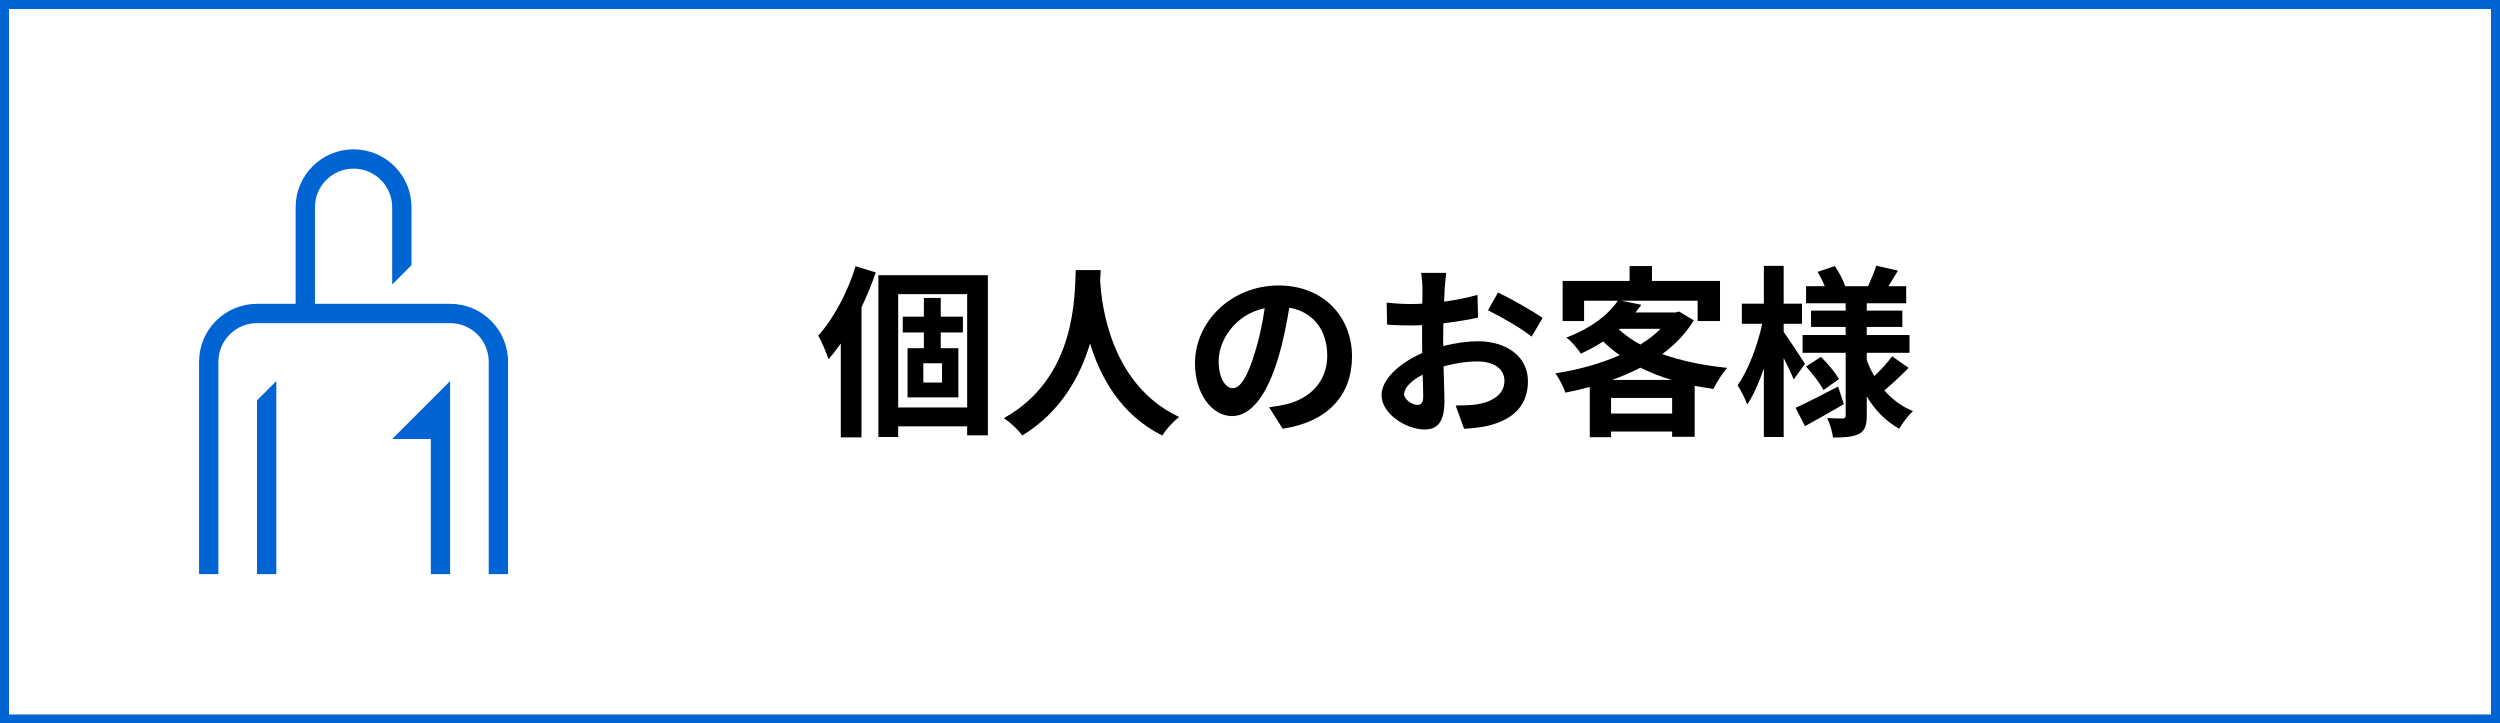
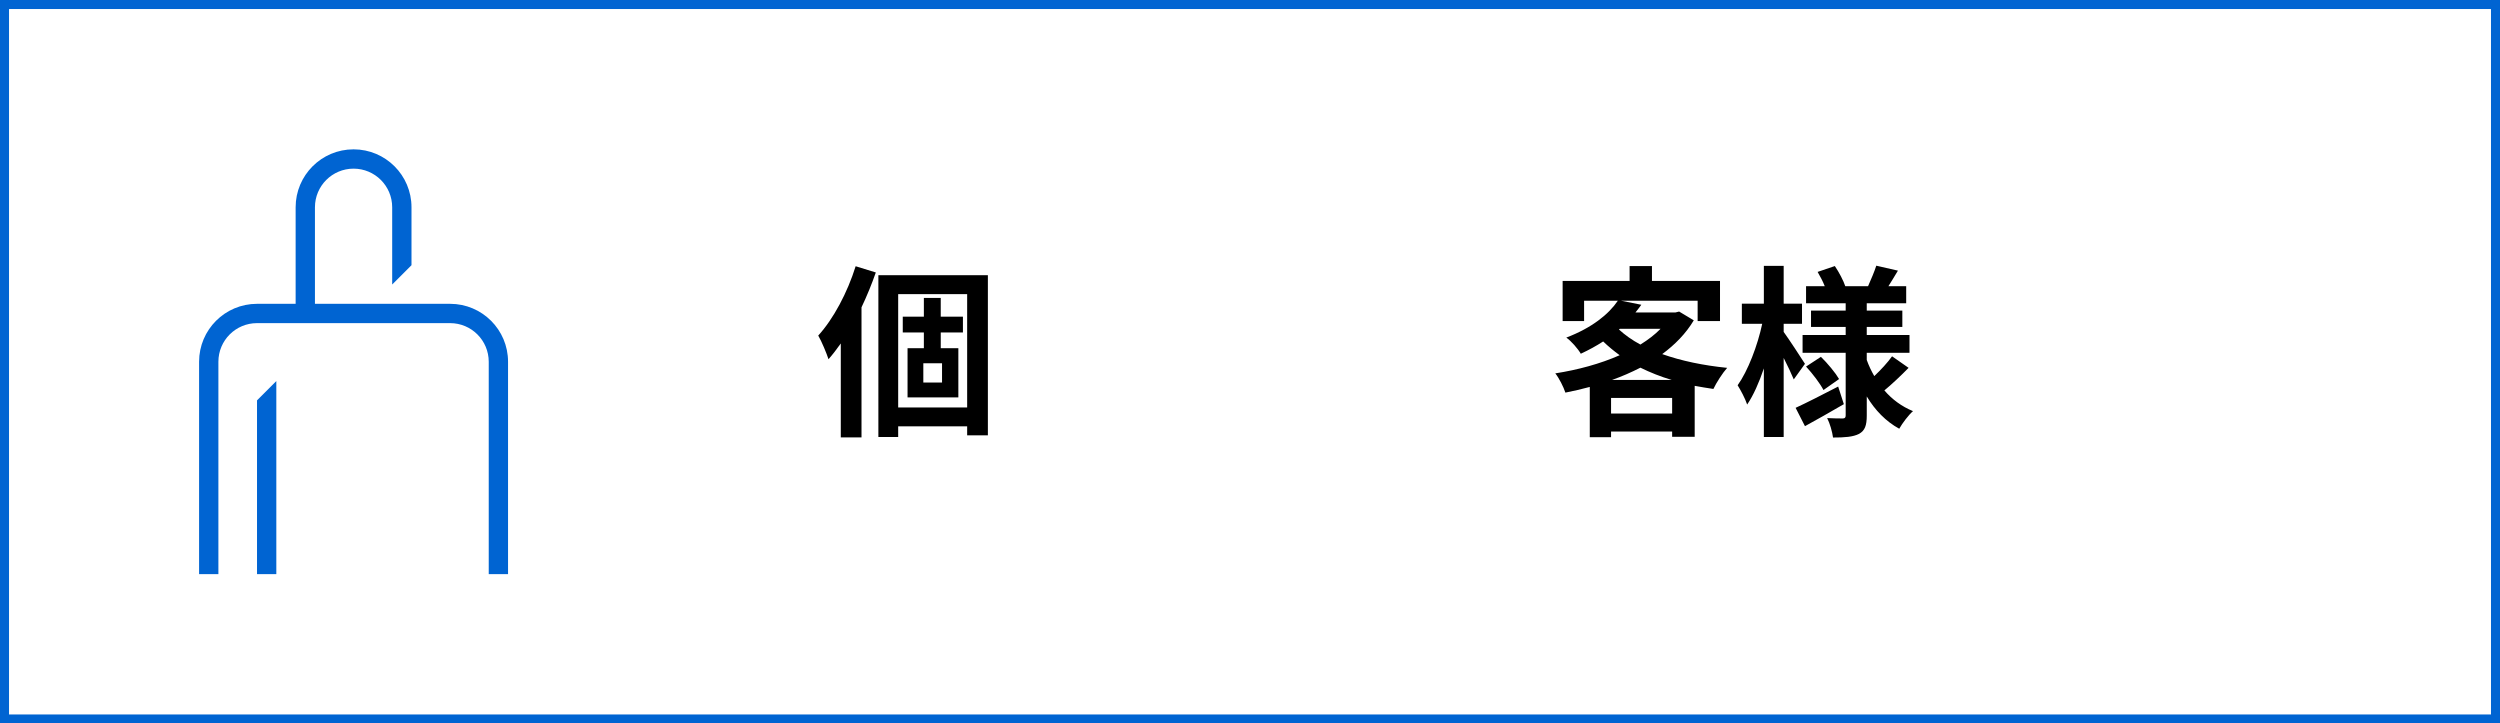
<svg xmlns="http://www.w3.org/2000/svg" id="b" viewBox="0 0 258.935 74.935">
  <g id="c">
    <g id="d">
      <rect x=".468" y=".468" width="258" height="74" style="fill:none; stroke:#0064d2; stroke-miterlimit:10; stroke-width:.935px;" />
      <g>
        <path d="M90.711,28.222c-.418,1.196-.912,2.412-1.481,3.609v13.469h-2.146v-9.727c-.418,.589-.836,1.14-1.273,1.634-.171-.551-.722-1.881-1.063-2.451,1.577-1.729,3.021-4.445,3.875-7.181l2.09,.646Zm11.607,.284v16.585h-2.146v-.931h-7.144v1.102h-2.051V28.506h11.341Zm-2.146,13.697v-11.74h-7.144v11.74h7.144Zm-2.735-7.77v1.634h1.823v5.091h-5.262v-5.091h1.69v-1.634h-2.185v-1.634h2.185v-1.938h1.748v1.938h2.298v1.634h-2.298Zm.133,3.191h-1.938v1.994h1.938v-1.994Z" />
-         <path d="M114.005,27.975c-.02,.304-.038,.684-.058,1.082,.152,2.622,1.103,10.81,8.188,14.135-.703,.531-1.388,1.311-1.748,1.918-4.294-2.127-6.421-6.041-7.485-9.536-1.025,3.419-3.021,7.086-7.028,9.536-.399-.589-1.141-1.272-1.9-1.805,7.58-4.198,7.314-12.823,7.447-15.33h2.584Z" />
-         <path d="M131.446,42.184c.723-.096,1.254-.19,1.748-.305,2.413-.569,4.274-2.299,4.274-5.034,0-2.603-1.405-4.54-3.933-4.977-.266,1.596-.589,3.343-1.12,5.109-1.121,3.8-2.755,6.117-4.807,6.117-2.071,0-3.838-2.299-3.838-5.471,0-4.332,3.781-8.055,8.663-8.055,4.654,0,7.599,3.248,7.599,7.352,0,3.951-2.432,6.763-7.181,7.485l-1.406-2.223Zm-1.462-5.699c.437-1.387,.778-3.002,1.007-4.56-3.116,.646-4.769,3.382-4.769,5.452,0,1.899,.76,2.83,1.463,2.83,.778,0,1.538-1.178,2.299-3.723Z" />
-         <path d="M149.477,35.839c1.273-.322,2.564-.494,3.609-.494,2.888,0,5.168,1.539,5.168,4.123,0,2.223-1.159,3.895-4.142,4.635-.874,.19-1.729,.267-2.47,.305l-.874-2.413c.855,0,1.653-.019,2.317-.133,1.521-.266,2.736-1.045,2.736-2.413,0-1.272-1.141-2.014-2.773-2.014-1.159,0-2.375,.19-3.534,.514,.038,1.5,.095,2.944,.095,3.59,0,2.337-.854,2.944-2.07,2.944-1.843,0-4.445-1.576-4.445-3.571,0-1.652,1.919-3.344,4.218-4.351-.02-.437-.02-.873-.02-1.311v-1.576c-.36,.019-.703,.037-1.007,.037-.854,0-1.805-.019-2.621-.095l-.038-2.279c1.102,.133,1.919,.151,2.603,.151,.342,0,.703-.019,1.083-.037,.019-.665,.019-1.216,.019-1.539,0-.399-.076-1.311-.133-1.653h2.584c-.038,.343-.114,1.159-.152,1.634-.02,.418-.038,.874-.057,1.35,1.234-.172,2.469-.418,3.457-.703l.057,2.355c-1.063,.247-2.355,.437-3.59,.589-.02,.57-.02,1.14-.02,1.69v.665Zm-2.07,5.281c0-.475-.02-1.33-.057-2.317-1.159,.589-1.919,1.368-1.919,2.032,0,.57,.874,1.103,1.367,1.103,.343,0,.608-.171,.608-.817Zm7.751-10.828c1.443,.703,3.628,1.938,4.616,2.641l-1.14,1.938c-.894-.778-3.344-2.166-4.521-2.735l1.045-1.843Z" />
        <path d="M175.431,33.18c-.816,1.367-1.938,2.508-3.268,3.495,1.976,.703,4.274,1.178,6.726,1.425-.476,.532-1.121,1.539-1.425,2.185-.665-.095-1.312-.209-1.938-.322v5.281h-2.336v-.552h-6.326v.589h-2.204v-5.205c-.836,.229-1.672,.418-2.526,.589-.19-.589-.665-1.52-1.045-1.994,2.317-.361,4.654-.988,6.668-1.881-.607-.438-1.178-.912-1.71-1.425-.702,.456-1.463,.874-2.317,1.272-.304-.531-1.007-1.329-1.501-1.672,2.641-1.007,4.389-2.412,5.339-3.818h-3.496v2.109h-2.223v-4.161h6.935v-1.538h2.317v1.538h7.048v4.161h-2.317v-2.109h-7.941l2.109,.418c-.19,.267-.399,.532-.608,.798h4.142l.38-.095,1.52,.912Zm-2.241,9.65v-1.615h-6.326v1.615h6.326Zm-.038-3.477c-1.159-.342-2.242-.779-3.249-1.272-.931,.475-1.918,.911-2.944,1.272h6.193Zm-5.472-5.225c.627,.57,1.368,1.103,2.223,1.559,.798-.494,1.521-1.045,2.09-1.634h-4.217l-.096,.075Z" />
        <path d="M185.787,39.297c-.228-.551-.627-1.406-1.045-2.223v8.188h-2.052v-7.105c-.494,1.463-1.083,2.793-1.729,3.743-.209-.627-.665-1.482-.988-1.995,1.064-1.481,2.071-4.122,2.546-6.364h-2.108v-2.089h2.279v-3.914h2.052v3.914h1.899v2.089h-1.899v.836c.513,.703,1.881,2.793,2.204,3.306l-1.159,1.615Zm5.187,2.564c-1.33,.778-2.812,1.614-4.027,2.279l-.969-1.899c1.12-.513,2.792-1.368,4.407-2.204l.589,1.824Zm6.706-3.762c-.798,.817-1.767,1.729-2.508,2.337,.798,.931,1.805,1.672,2.964,2.146-.476,.418-1.103,1.254-1.425,1.824-1.388-.761-2.508-1.919-3.363-3.344v1.976c0,1.025-.189,1.558-.798,1.899-.627,.323-1.52,.38-2.697,.38-.076-.589-.323-1.463-.608-2.014,.646,.038,1.388,.038,1.615,.038s.304-.095,.304-.323v-6.478h-4.464v-1.843h4.464v-.836h-3.59v-1.69h3.59v-.76h-4.104v-1.767h1.938c-.19-.494-.476-1.026-.741-1.482l1.785-.607c.438,.646,.894,1.52,1.083,2.09h2.356c.284-.646,.664-1.521,.854-2.128l2.241,.513c-.342,.57-.684,1.14-.987,1.615h1.843v1.767h-4.085v.76h3.686v1.69h-3.686v.836h4.427v1.843h-4.427v.741c.209,.589,.476,1.14,.779,1.672,.665-.627,1.405-1.425,1.843-2.052l1.71,1.196Zm-9.081-1.14c.703,.684,1.501,1.652,1.881,2.299l-1.615,1.14c-.342-.665-1.12-1.69-1.805-2.432l1.539-1.007Z" />
      </g>
      <g>
        <g>
          <path d="M46.62,31.468h-14v-10h0c0-2.209,1.791-4,4-4s4,1.791,4,4h0v8l2-2v-6c-0-3.314-2.686-6-6-6s-6,2.686-6,6h-0v10h-4c-3.314,0-6,2.686-6,6v22h2v-22c0-2.209,1.791-4,4-4h20c2.209,0,4,1.791,4,4v22h2v-22c0-3.314-2.686-6-6-6Z" style="fill:#0064d2;" />
          <polygon points="26.62 59.468 28.62 59.468 28.62 39.468 26.62 41.468 26.62 59.468" style="fill:#0064d2;" />
-           <polygon points="40.62 45.468 44.62 45.468 44.62 59.468 46.62 59.468 46.62 39.468 46.62 39.468 40.62 45.468" style="fill:#0064d2;" />
        </g>
        <rect x="12.62" y="13.468" width="48" height="48" style="fill:none;" />
      </g>
    </g>
  </g>
</svg>